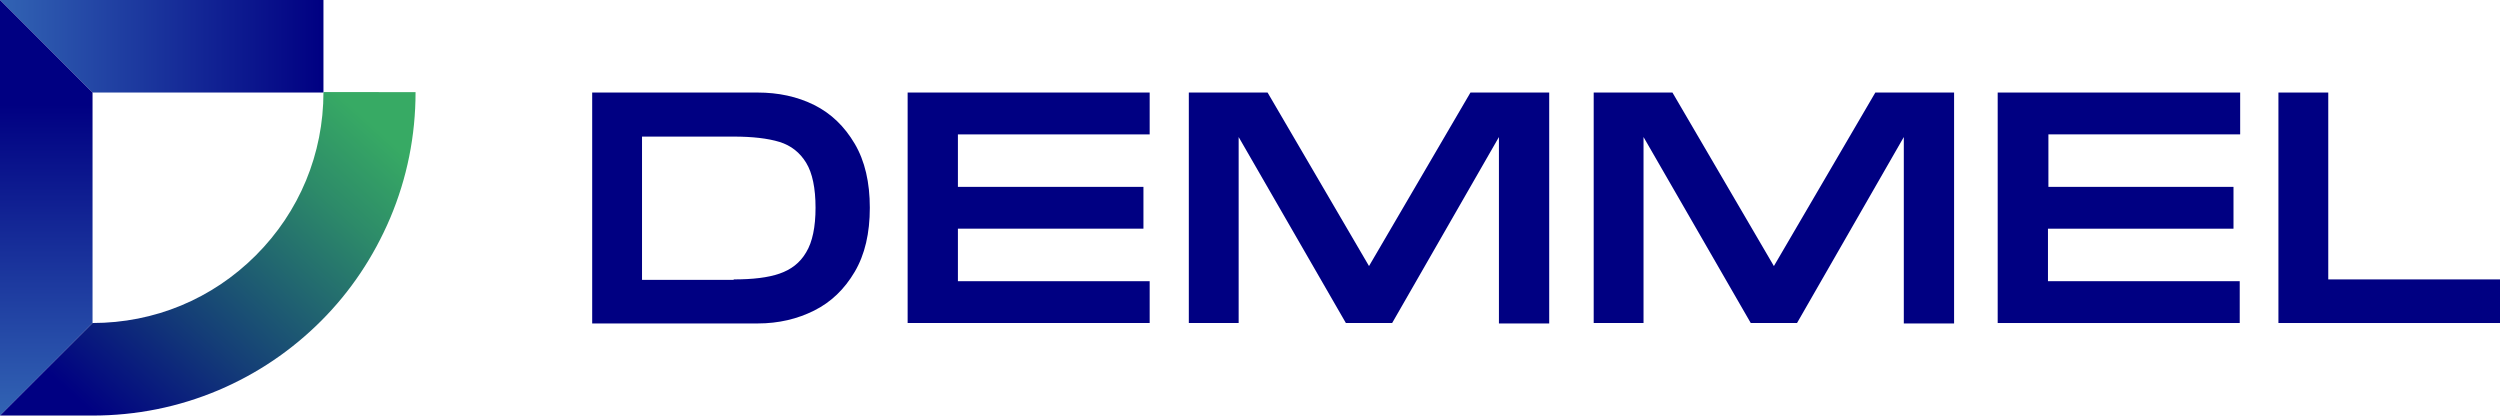
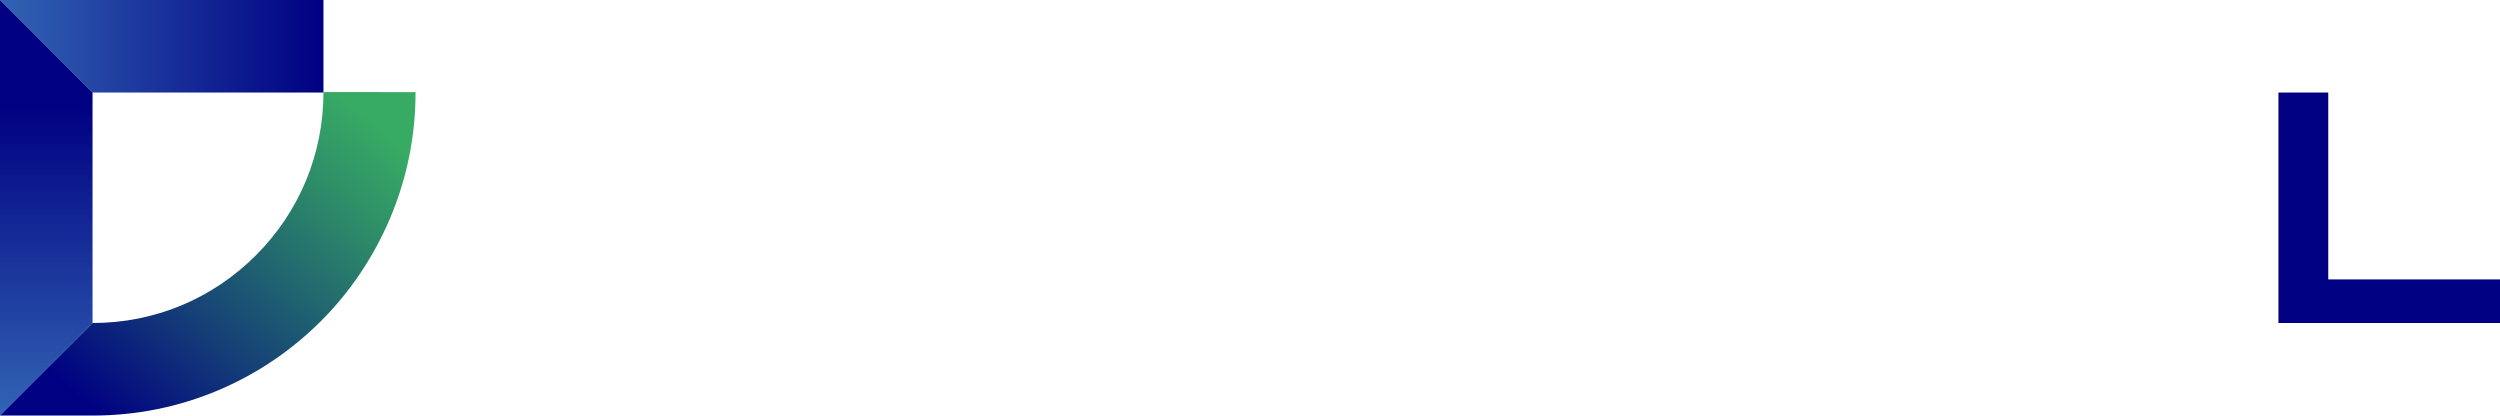
<svg xmlns="http://www.w3.org/2000/svg" version="1.1" id="Ebene_1" x="0px" y="0px" viewBox="0 0 561.9 93.4" style="enable-background:new 0 0 561.9 93.4;" xml:space="preserve">
  <style type="text/css">
	.st0{fill:#000082;}
	.st1{fill:url(#SVGID_1_);}
	.st2{fill:url(#SVGID_00000080171802302298174340000011819518709336468621_);}
	.st3{fill:url(#SVGID_00000131343213550049408260000014720670337882117023_);}
</style>
  <g>
    <g>
      <g>
-         <path class="st0" d="M183,23.6c3.8,1.9,6.8,4.8,9.1,8.7c2.3,3.9,3.4,8.7,3.4,14.4c0,5.7-1.1,10.5-3.4,14.4     c-2.3,3.9-5.3,6.8-9.1,8.7c-3.8,1.9-8,2.9-12.7,2.9h-37.2V20.8h37.2C174.9,20.8,179.2,21.7,183,23.6z M164.9,62.8     c4.3,0,7.7-0.4,10.3-1.3c2.6-0.9,4.6-2.4,6-4.8c1.4-2.3,2.1-5.7,2.1-10c0-4.4-0.7-7.8-2.1-10.1c-1.4-2.3-3.4-3.9-6-4.7     c-2.6-0.8-6.1-1.2-10.3-1.2h-20.6v32.2H164.9z" />
-         <path class="st0" d="M258.4,20.8v9.4h-43.1V42H257v9.4h-41.7v11.8h43.1v9.4H204V20.8H258.4z" />
-         <path class="st0" d="M348.2,20.8v51.9h-11.3V30.8l-24,41.8h-10.4l-24.1-41.8v41.8h-11.2V20.8h17.7l22.8,39l22.8-39H348.2z" />
-         <path class="st0" d="M439.2,20.8v51.9h-11.3V30.8l-24,41.8h-10.4l-24.1-41.8v41.8h-11.2V20.8h17.7l22.8,39l22.8-39H439.2z" />
-         <path class="st0" d="M503.5,20.8v9.4h-43.1V42H502v9.4h-41.7v11.8h43.1v9.4h-54.4V20.8H503.5z" />
        <path class="st0" d="M523.3,20.8v42h38.6v9.8h-49.8V20.8H523.3z" />
      </g>
    </g>
    <g>
      <linearGradient id="SVGID_1_" gradientUnits="userSpaceOnUse" x1="-0.322" y1="10.375" x2="72.517" y2="10.375">
        <stop offset="0" style="stop-color:#3264B4" />
        <stop offset="1" style="stop-color:#000082" />
      </linearGradient>
      <polygon class="st1" points="72.7,20.8 20.8,20.8 0,0 72.7,0   " />
      <linearGradient id="SVGID_00000157282689046308732750000002646979509479744690_" gradientUnits="userSpaceOnUse" x1="10.379" y1="93.403" x2="10.379" y2="23.555">
        <stop offset="0" style="stop-color:#3264B4" />
        <stop offset="1" style="stop-color:#000082" />
      </linearGradient>
      <polygon style="fill:url(#SVGID_00000157282689046308732750000002646979509479744690_);" points="20.8,72.6 20.8,20.8 0,0 0,93.4       " />
      <linearGradient id="SVGID_00000159440858819742747290000018290417863573924513_" gradientUnits="userSpaceOnUse" x1="84.787" y1="28.874" x2="23.933" y2="96.282">
        <stop offset="0" style="stop-color:#37AA64" />
        <stop offset="0.21" style="stop-color:#2D8B69" />
        <stop offset="0.665" style="stop-color:#143D77" />
        <stop offset="0.995" style="stop-color:#000082" />
      </linearGradient>
      <path style="fill:url(#SVGID_00000159440858819742747290000018290417863573924513_);" d="M0,93.4h20.8v0c0,0,0,0,0,0    c9.8,0,19.3-1.9,28.3-5.7c8.7-3.7,16.4-8.9,23.1-15.6C78.8,65.5,84,57.7,87.7,49c3.8-9,5.7-18.5,5.7-28.3c0,0,0,0,0,0H72.7    c0,0,0,0,0,0c0,13.9-5.4,26.9-15.2,36.7c-9.8,9.8-22.8,15.2-36.7,15.2L0,93.4z" />
    </g>
  </g>
</svg>